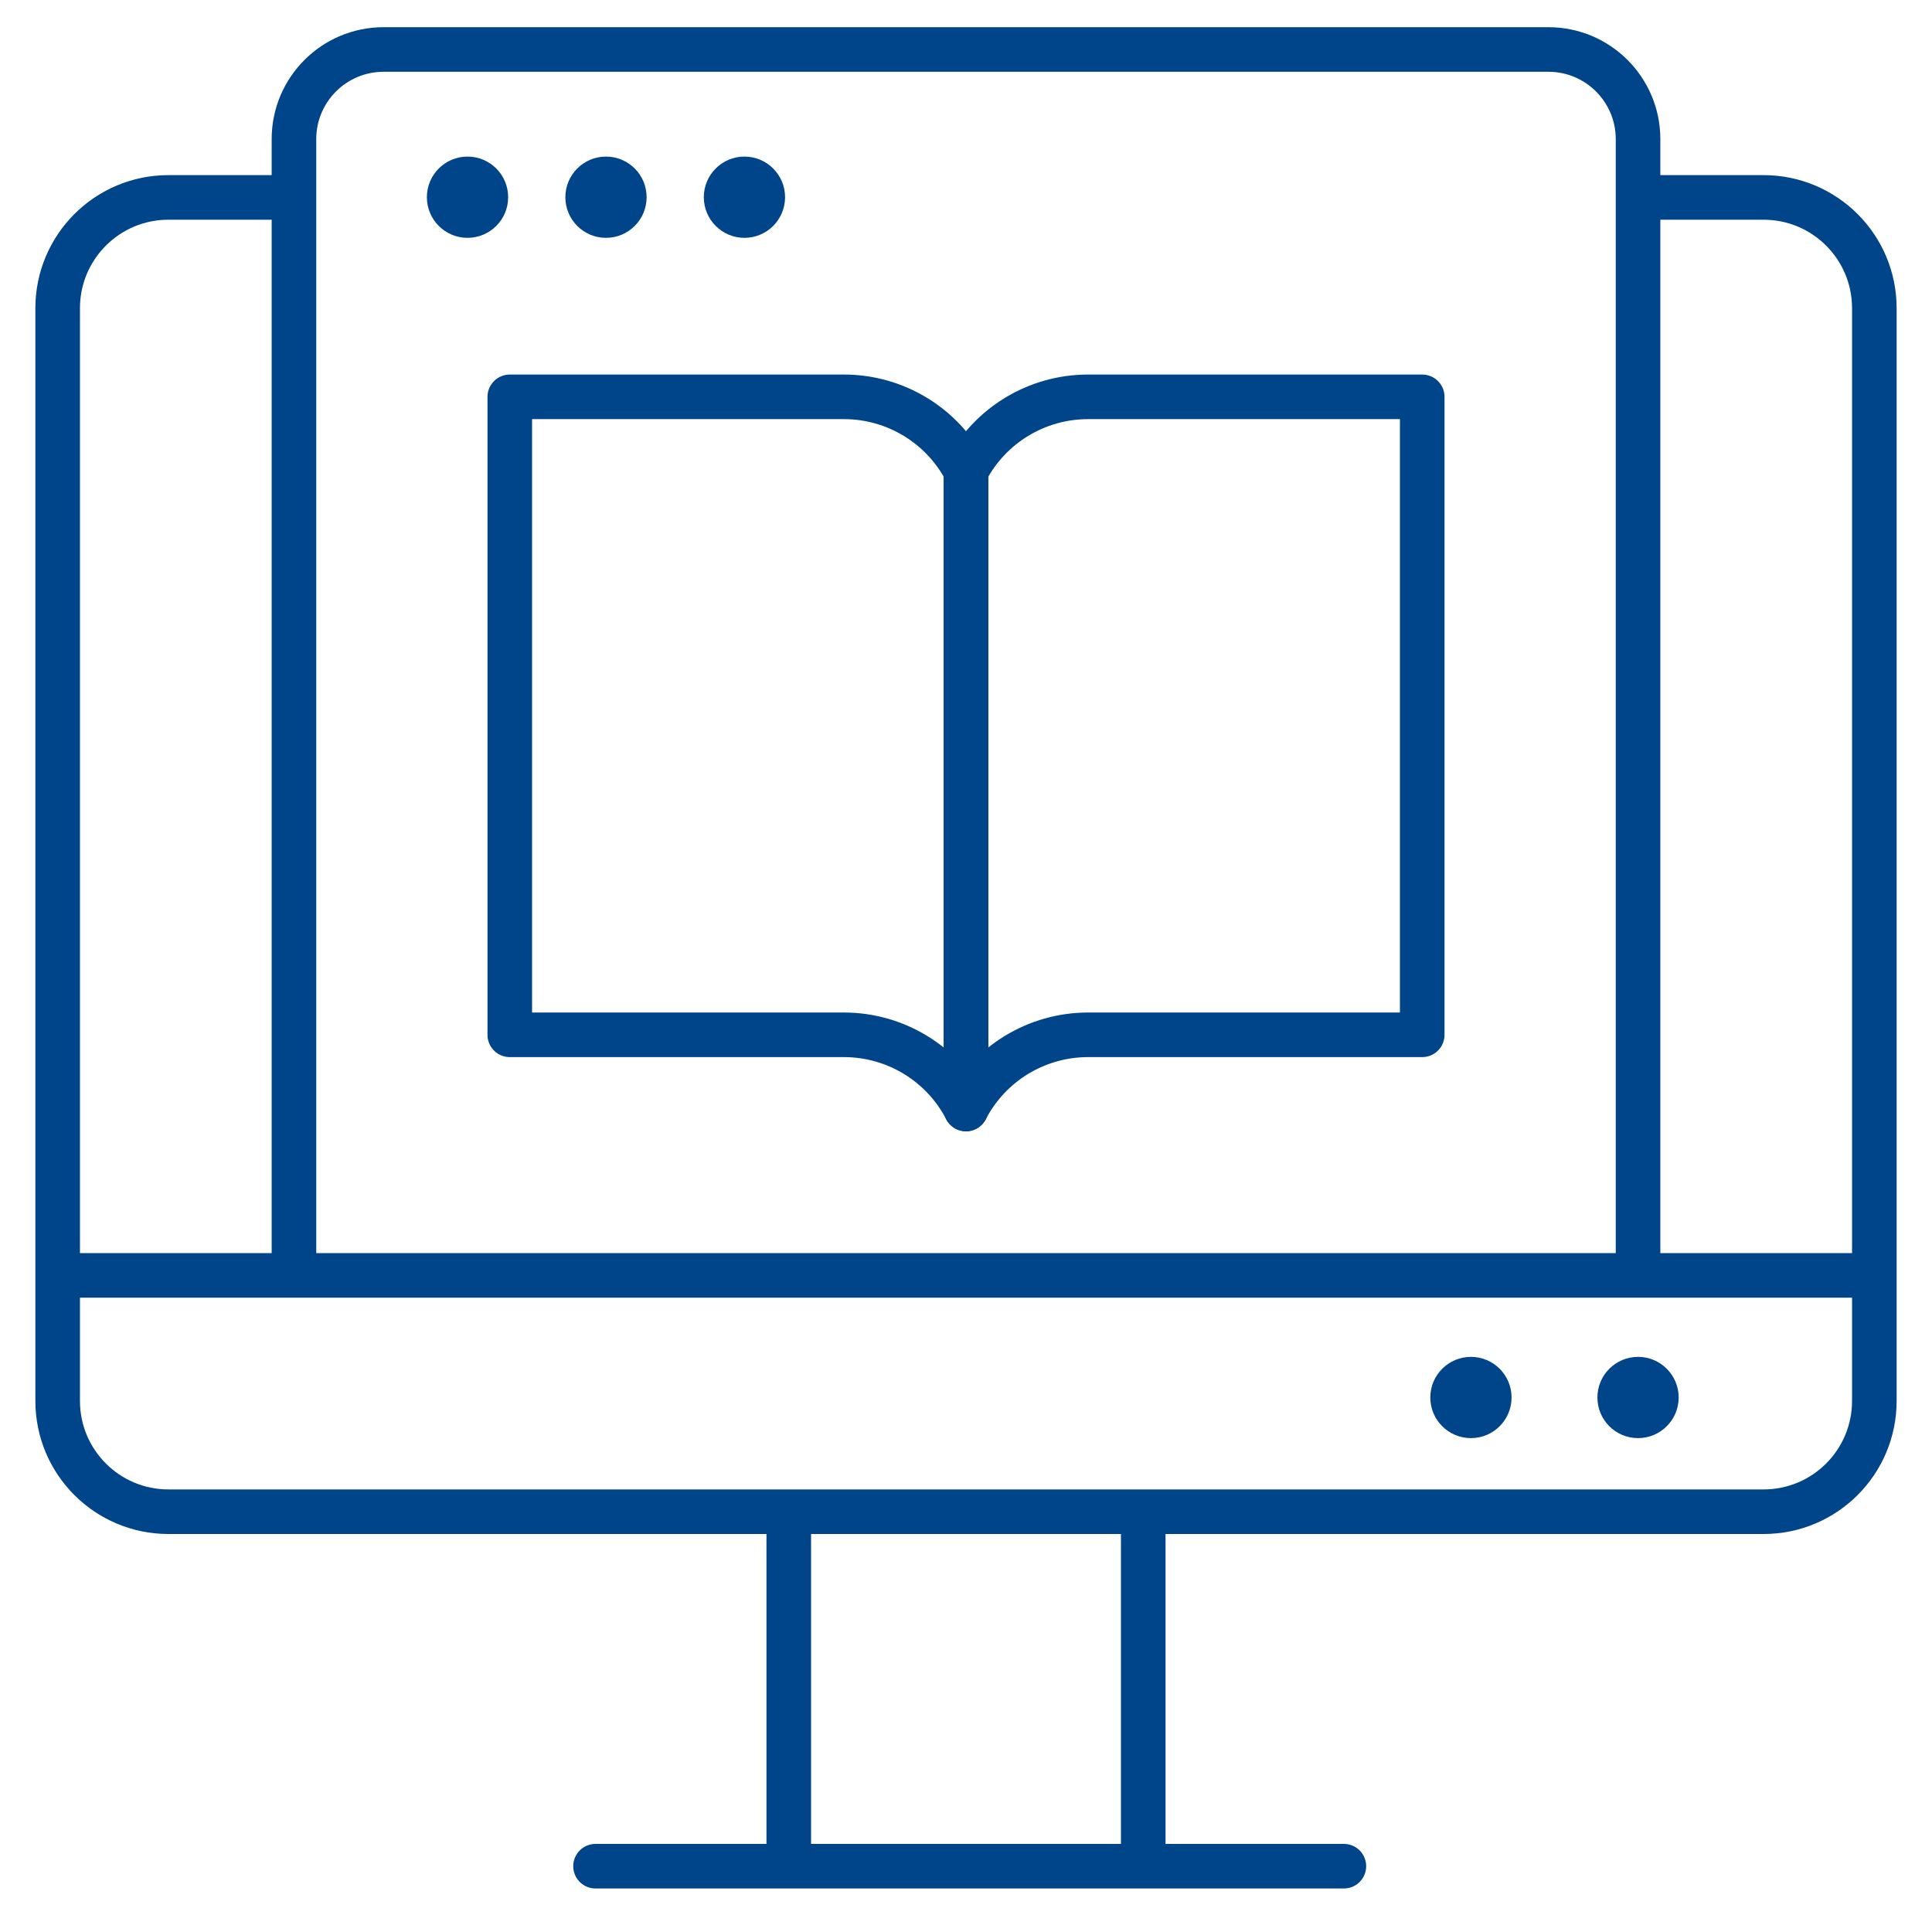
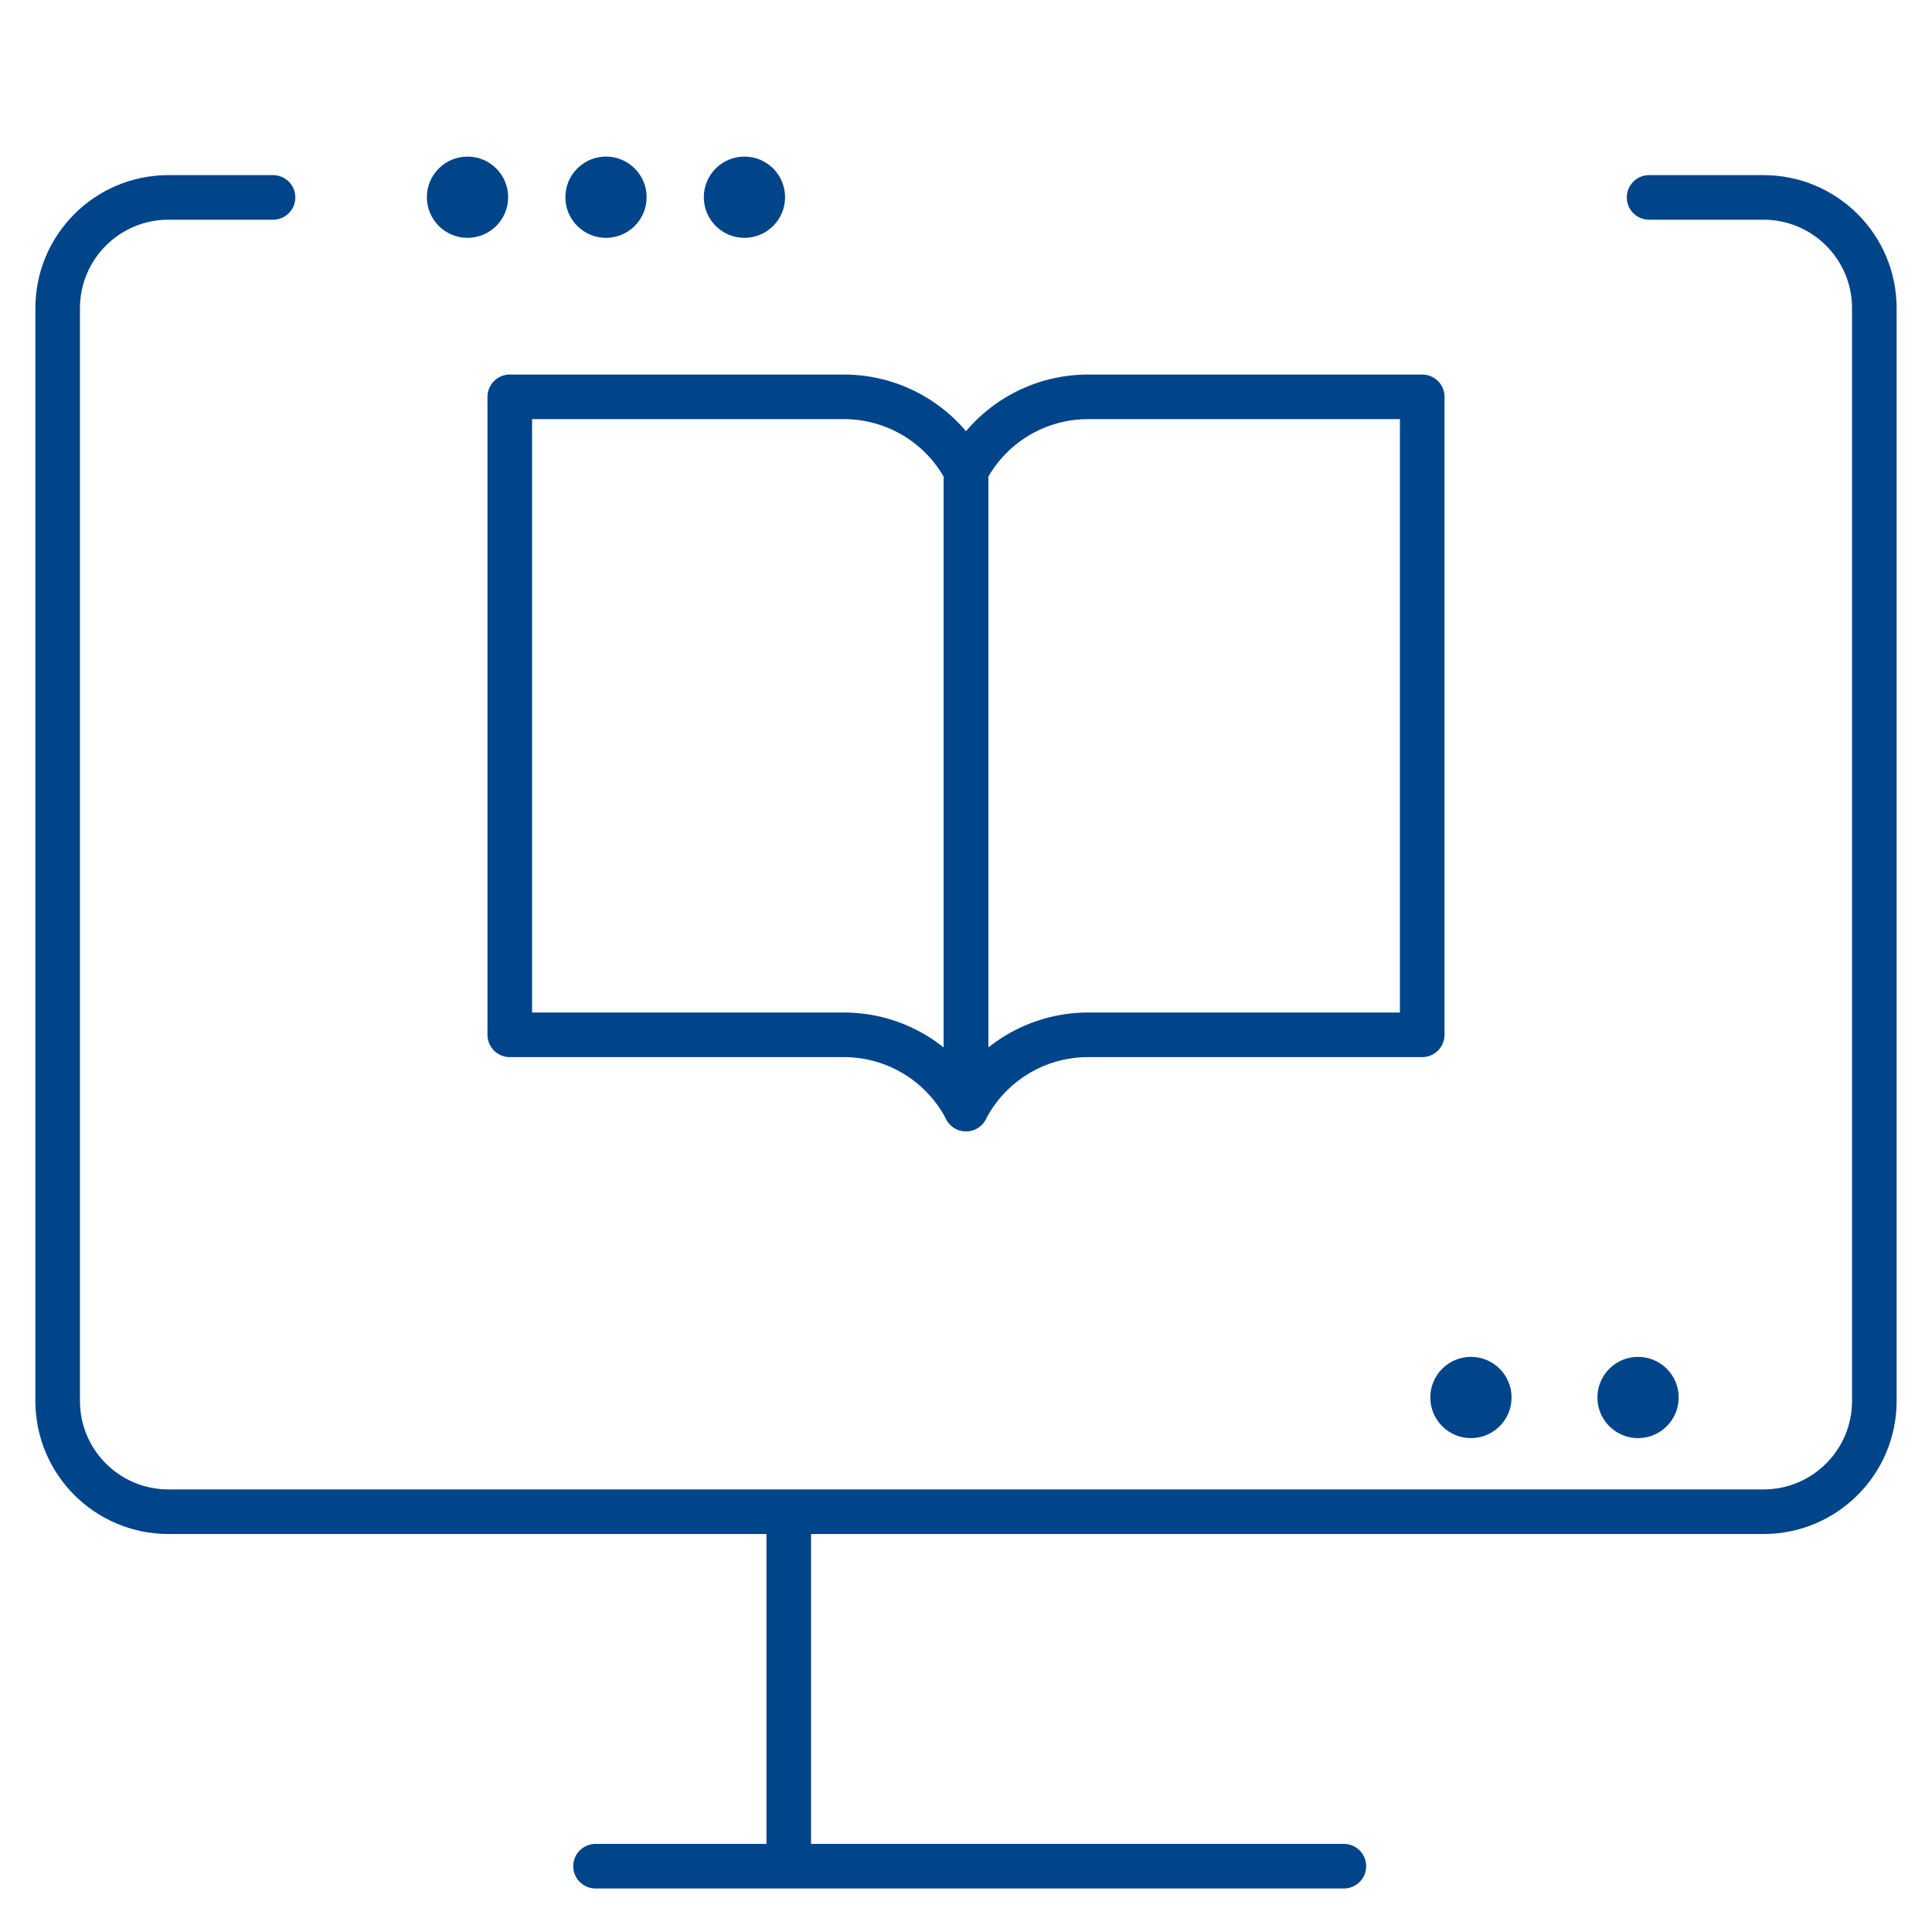
<svg xmlns="http://www.w3.org/2000/svg" width="65" height="65" viewBox="0 0 65 65" fill="none">
  <g clip-path="url(#clip0_22_10)">
-     <path d="M38.463 50.86V62.786" stroke="#004489" stroke-width="1.5" stroke-miterlimit="10" stroke-linejoin="round" />
    <path d="M26.537 62.786V50.86" stroke="#004489" stroke-width="1.5" stroke-miterlimit="10" stroke-linejoin="round" />
    <path d="M20.036 62.786H45.213" stroke="#004489" stroke-width="1.5" stroke-miterlimit="10" stroke-linecap="round" stroke-linejoin="round" />
    <path d="M55.482 6.642H59.333C61.392 6.642 63.06 8.311 63.06 10.369V47.133C63.06 49.191 61.392 50.86 59.333 50.86H5.667C3.608 50.86 1.94 49.191 1.94 47.133V10.369C1.94 8.311 3.608 6.642 5.667 6.642H9.186" stroke="#004489" stroke-width="1.5" stroke-miterlimit="10" stroke-linecap="round" stroke-linejoin="round" />
-     <path d="M1.94 42.909H62.439" stroke="#004489" stroke-width="1.5" stroke-miterlimit="10" stroke-linejoin="round" />
-     <path d="M55.11 42.47V4.679C55.11 3.015 53.76 1.665 52.096 1.665H12.904C11.24 1.665 9.89 3.015 9.89 4.679V42.909" stroke="#004489" stroke-width="1.5" stroke-miterlimit="10" stroke-linejoin="round" />
    <circle cx="15.729" cy="6.635" r="1.367" fill="#004489" />
    <circle cx="20.388" cy="6.635" r="1.367" fill="#004489" />
    <circle cx="25.046" cy="6.635" r="1.367" fill="#004489" />
    <path d="M47.849 34.815H36.607C34.879 34.815 33.296 35.777 32.5 37.311V15.847C33.296 14.313 34.879 13.351 36.607 13.351H47.849V34.815Z" stroke="#004489" stroke-width="1.5" stroke-miterlimit="10" stroke-linecap="round" stroke-linejoin="round" />
    <path d="M17.151 34.815H28.393C30.121 34.815 31.704 35.777 32.5 37.311V15.847C31.704 14.313 30.121 13.351 28.393 13.351H17.151V34.815Z" stroke="#004489" stroke-width="1.5" stroke-miterlimit="10" stroke-linecap="round" stroke-linejoin="round" />
    <circle cx="55.11" cy="47.017" r="1.367" fill="#004489" />
    <circle cx="49.488" cy="47.017" r="1.367" fill="#004489" />
  </g>
  <defs>
    <clipPath id="clip0_22_10">
      <rect width="63.854" height="63.854" fill="white" transform="translate(0.573 0.299)" />
    </clipPath>
  </defs>
</svg>